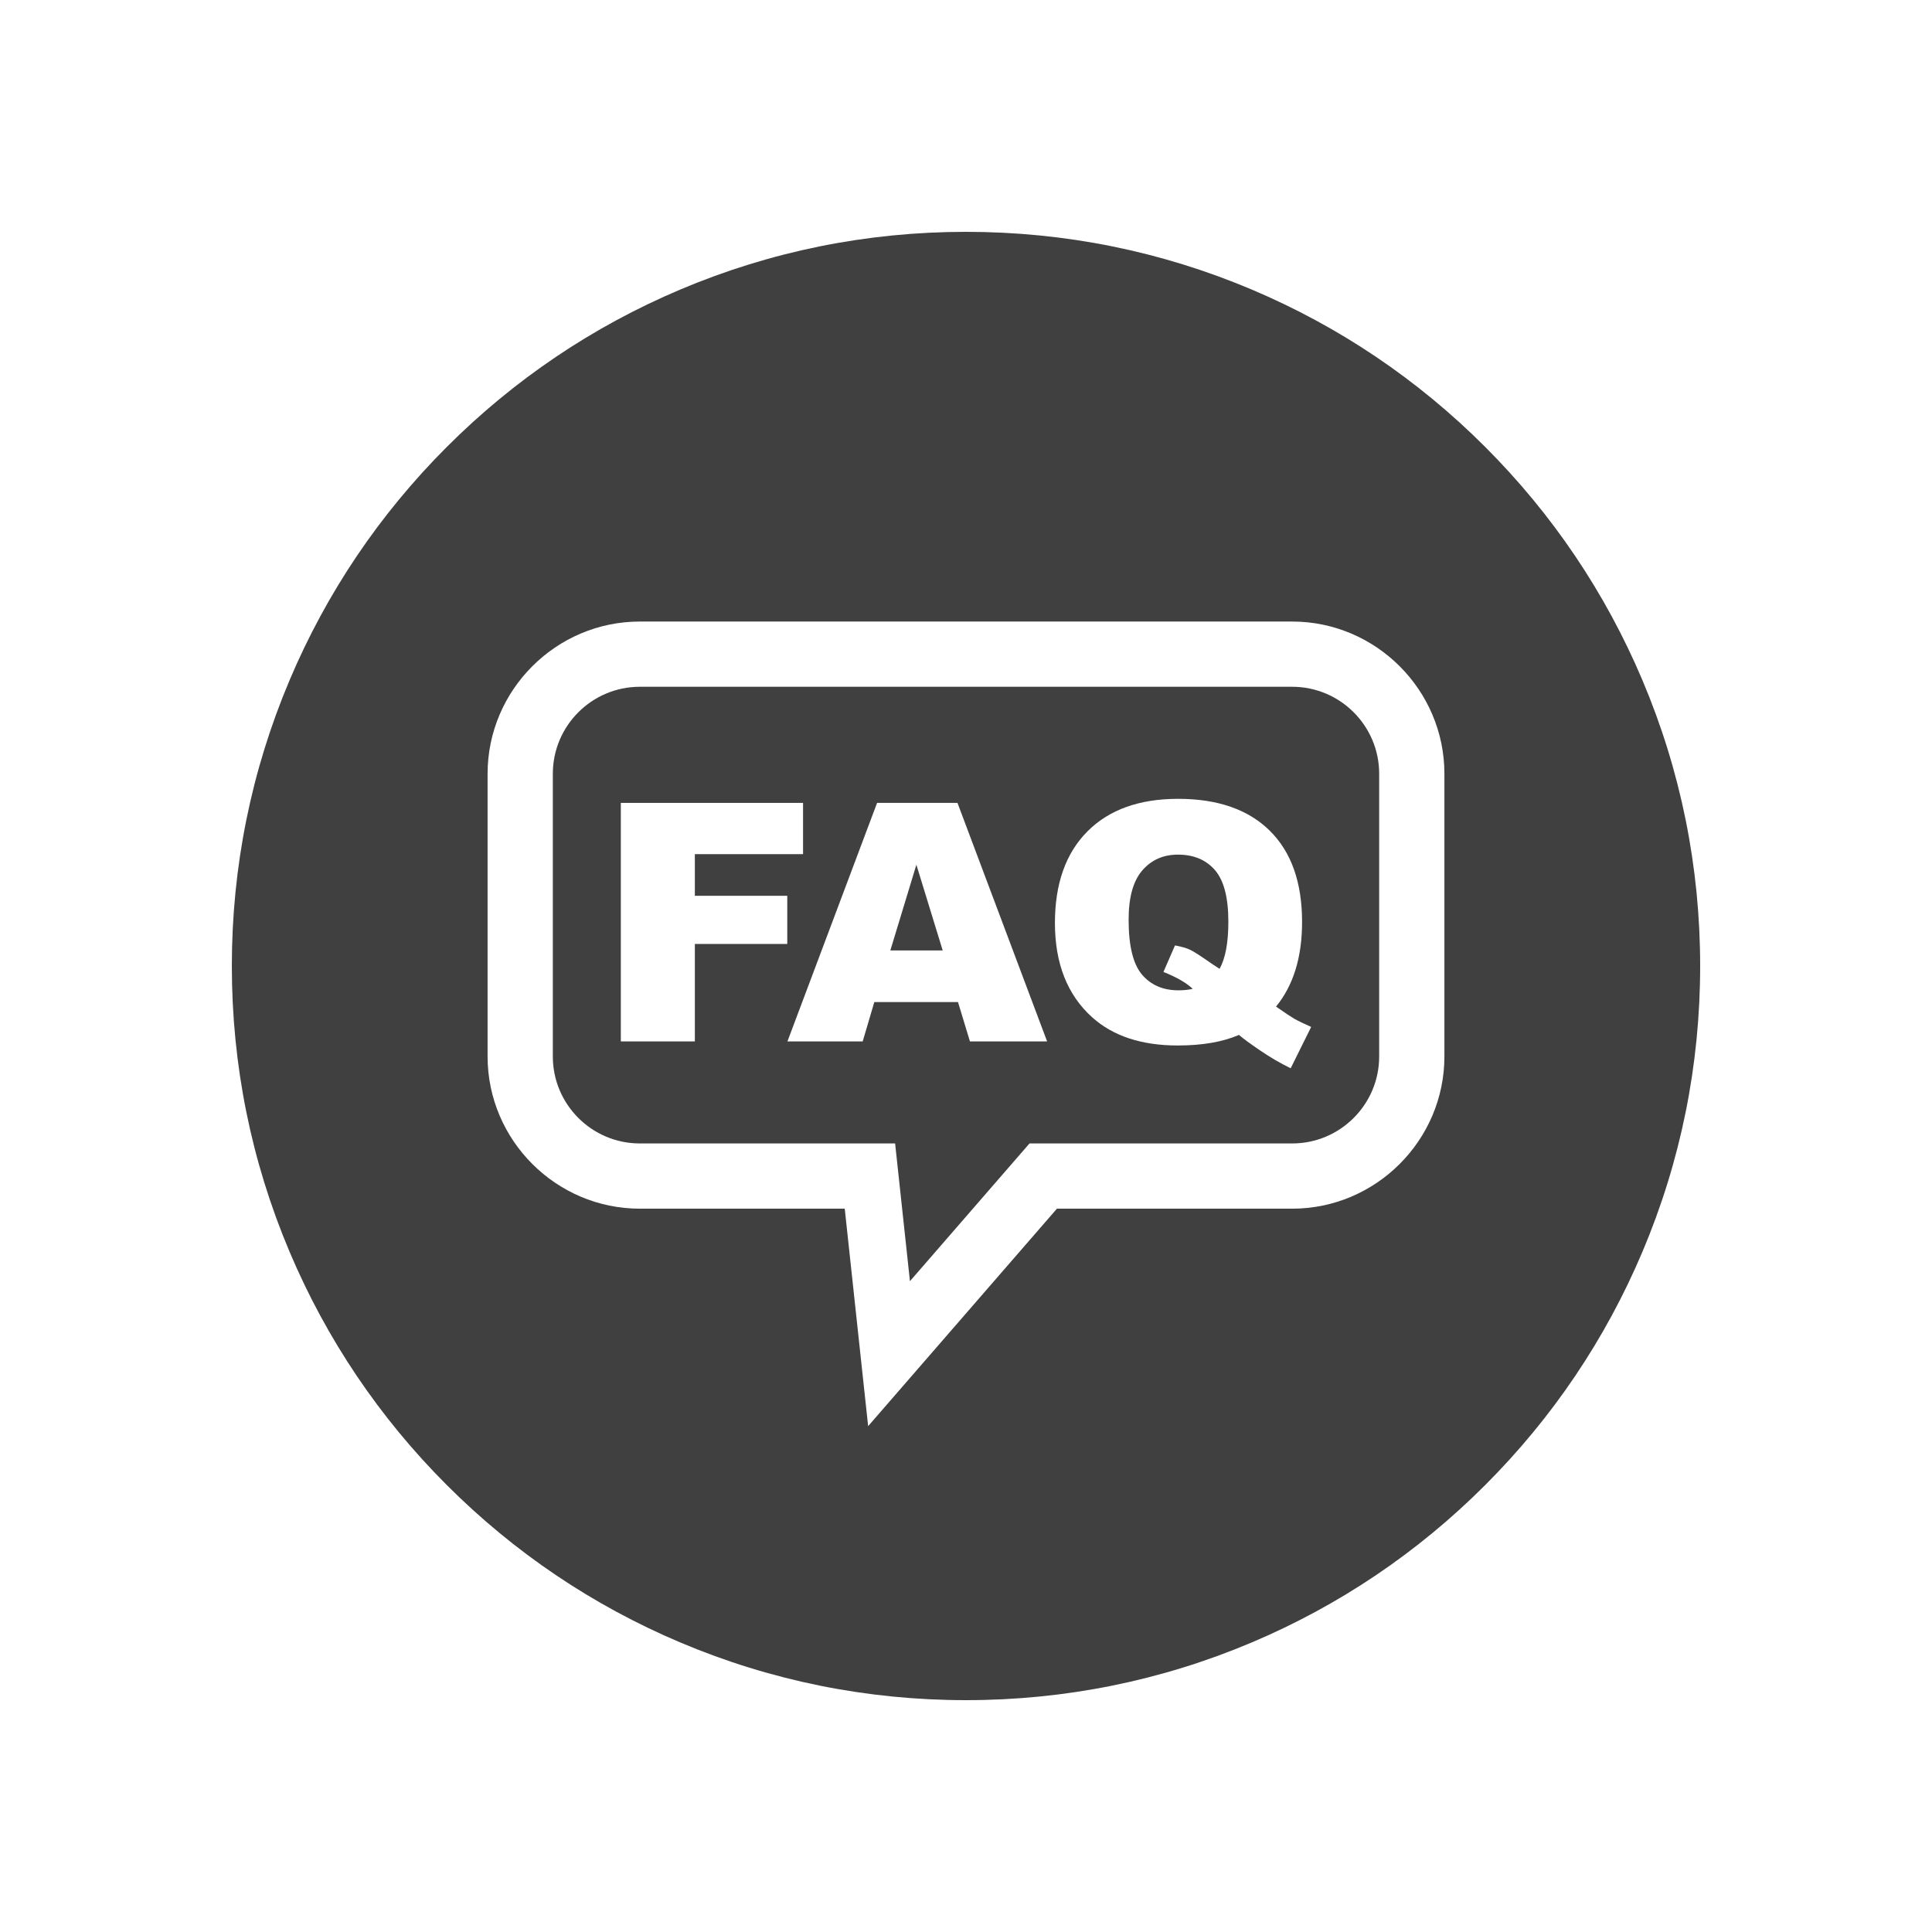
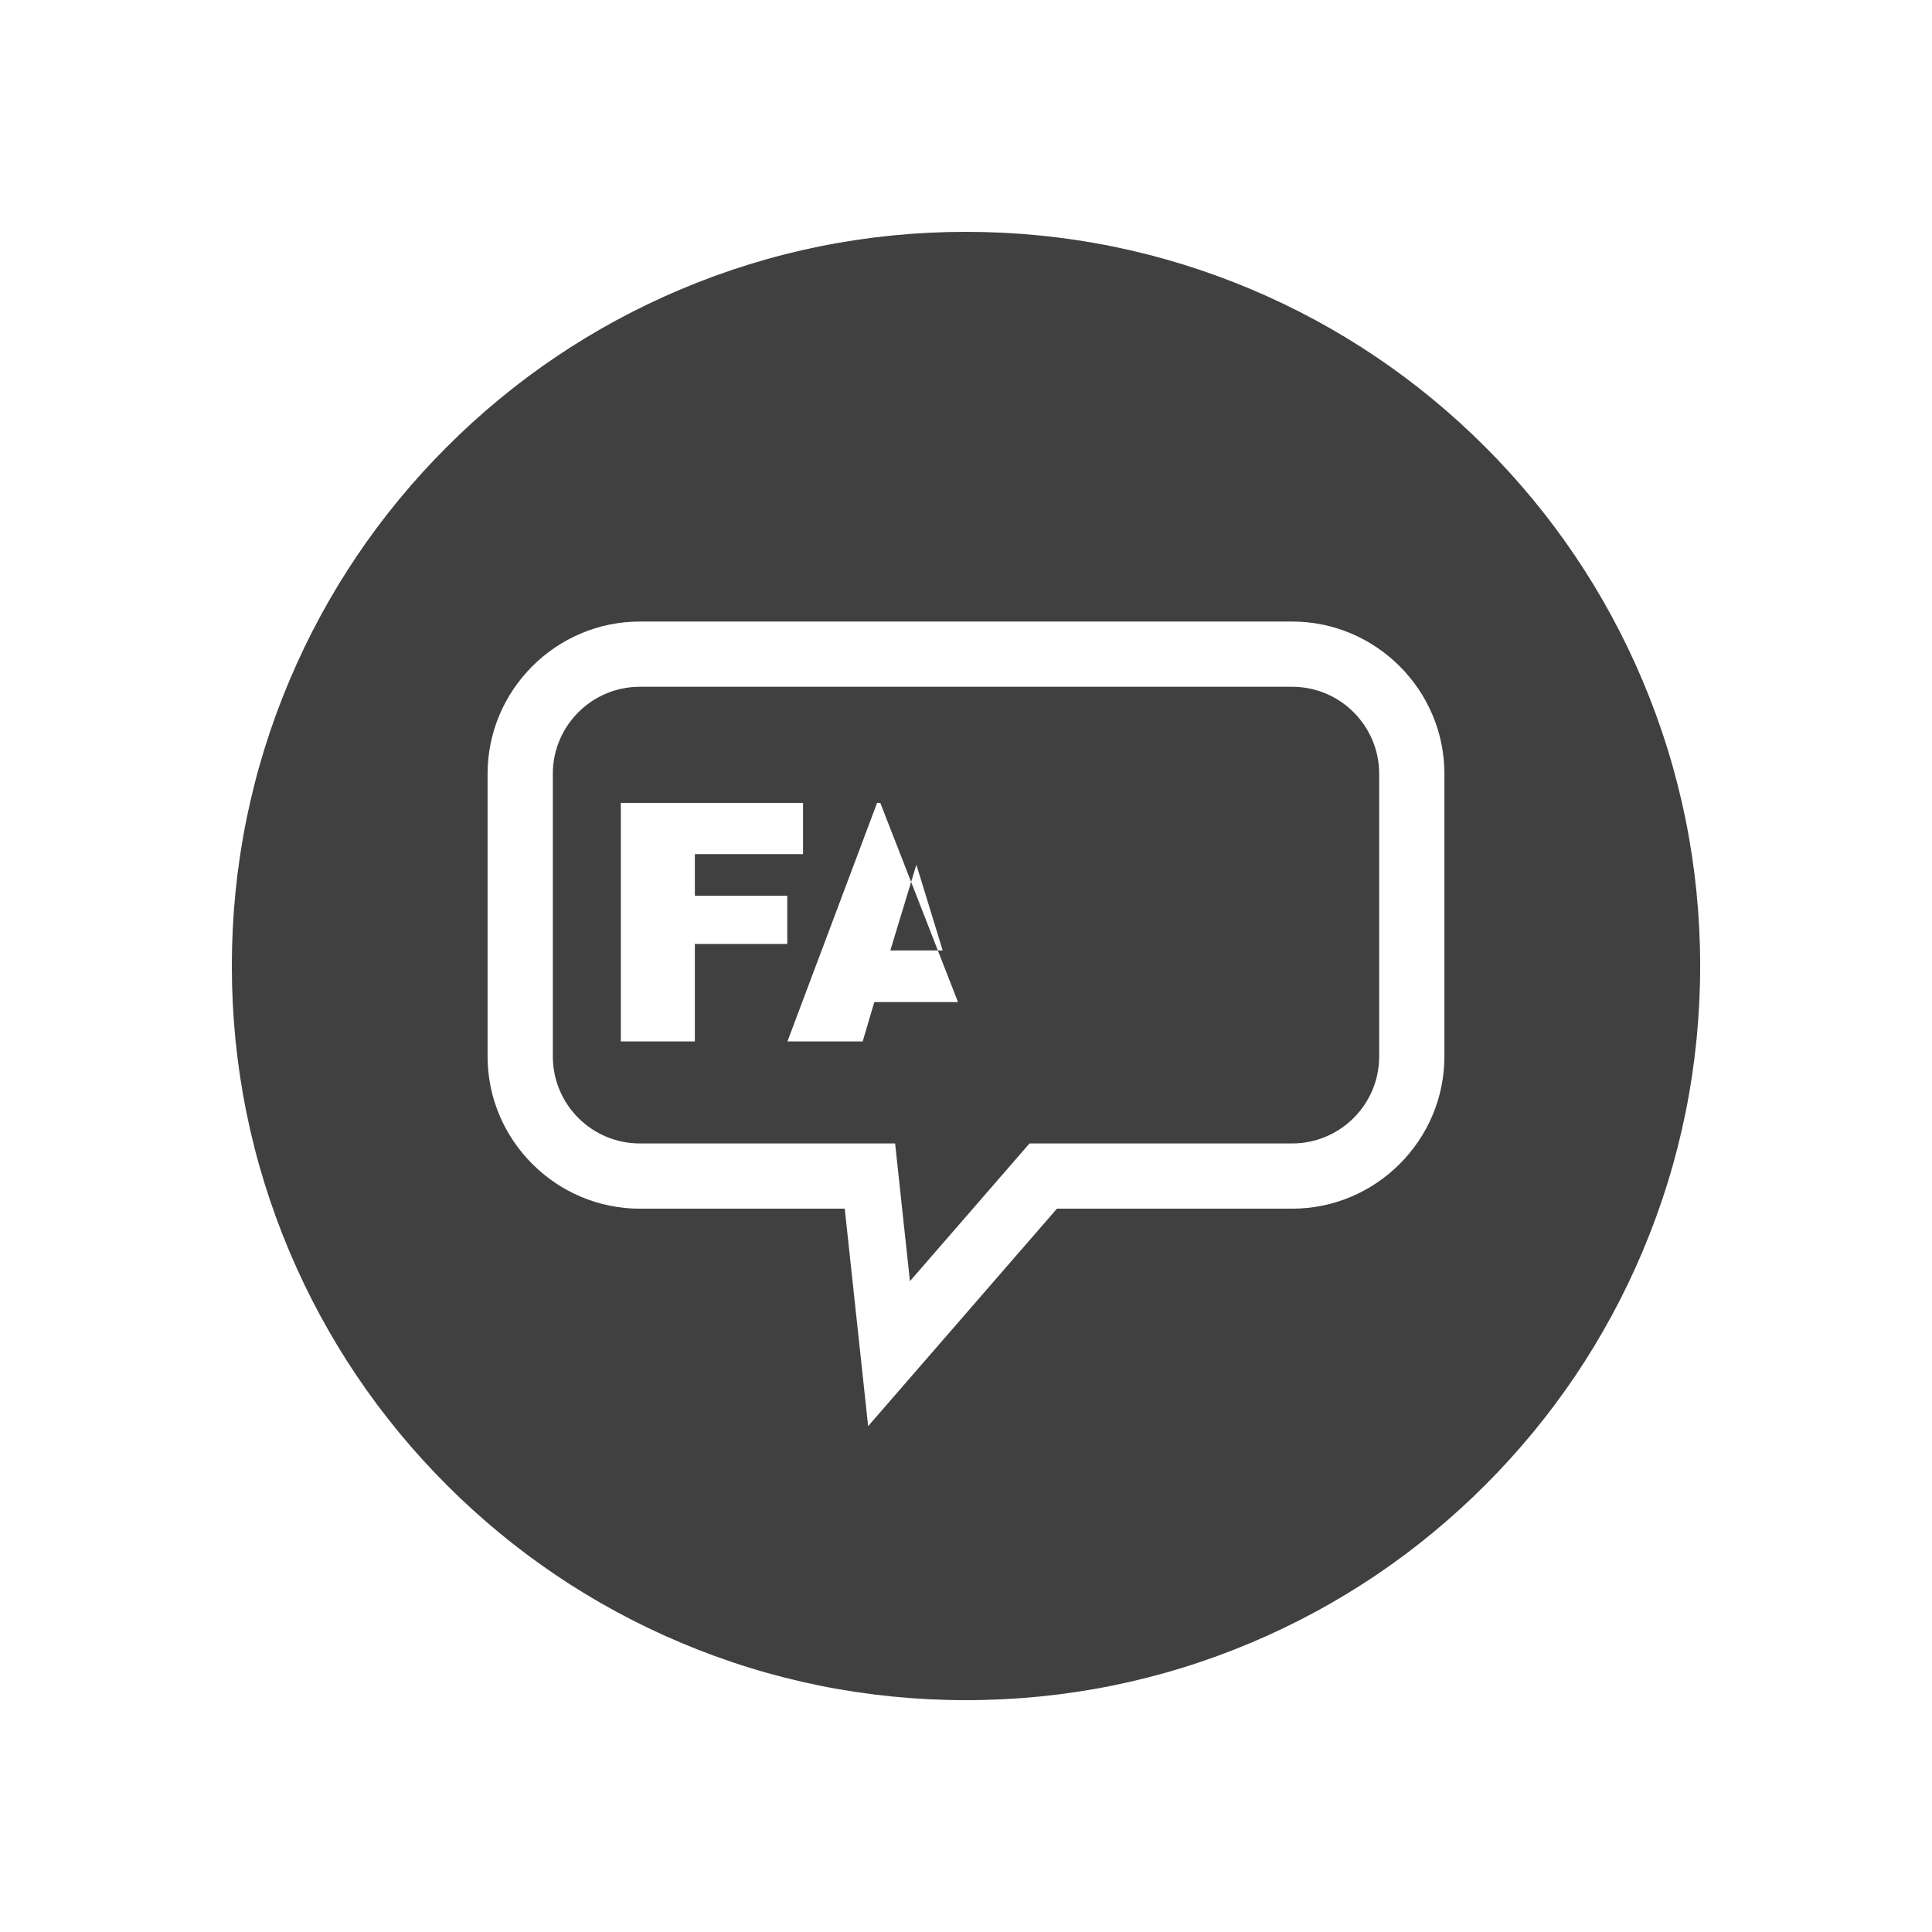
<svg xmlns="http://www.w3.org/2000/svg" version="1.1" width="1000" height="1000" viewBox="0 0 1000 1000" overflow="visible" enable-background="new 0 0 1000 1000" xml:space="preserve">
  <g id="Layer_2">
    <rect fill="#FFFFFF" width="1000" height="1000" />
  </g>
  <g id="Layer_1">
    <path fill="#404040" d="M850.117,352.071c-19.142-45.256-46.534-85.89-81.417-120.772c-34.882-34.883-75.516-62.275-120.771-81.417   C601.048,130.054,551.277,120,500,120c-51.278,0-101.048,10.054-147.928,29.883c-45.256,19.142-85.89,46.534-120.772,81.417   c-34.882,34.882-62.275,75.516-81.417,120.772C130.054,398.952,120,448.722,120,500c0,51.277,10.054,101.048,29.883,147.929   c19.142,45.256,46.534,85.89,81.417,120.771c34.882,34.883,75.516,62.275,120.772,81.417C398.952,869.946,448.722,880,500,880   c51.277,0,101.048-10.054,147.929-29.883c45.256-19.142,85.89-46.534,120.771-81.417c34.883-34.882,62.275-75.516,81.417-120.771   C869.946,601.048,880,551.277,880,500C880,448.722,869.946,398.952,850.117,352.071z" />
    <g>
      <path fill="#FFFFFF" d="M668.836,321.709h-337.67c-43.331,0-78.79,35.461-78.79,78.788v146.326    c0,43.33,35.459,78.786,78.79,78.786h106.071l12.113,112.559l97.716-112.559h121.77c43.331,0,78.788-35.456,78.788-78.786V400.497    C747.624,357.17,712.167,321.709,668.836,321.709z M713.858,546.823c0,24.83-20.191,45.023-45.022,45.023H532.875l-61.892,71.291    l-7.673-71.291H331.166c-24.83,0-45.024-20.193-45.024-45.023V400.497c0-24.817,20.194-45.022,45.024-45.022h337.67    c24.831,0,45.022,20.205,45.022,45.022V546.823z" />
      <g>
        <path fill="#FFFFFF" d="M321.339,415.577h94.317v26.526h-56v21.56h47.833v24.927h-47.833v50.445h-38.317V415.577z" />
-         <path fill="#FFFFFF" d="M495.856,518.655h-43.312l-6.017,20.38h-38.952l46.402-123.458h41.613l46.394,123.458h-39.95     L495.856,518.655z M487.943,491.959l-13.628-44.38l-13.485,44.38H487.943z" />
-         <path fill="#FFFFFF" d="M660.471,521.013c4.771,3.313,7.889,5.39,9.351,6.229c2.188,1.238,5.134,2.669,8.84,4.299l-10.61,21.393     c-5.336-2.584-10.61-5.661-15.832-9.228c-5.223-3.563-8.873-6.243-10.949-8.039c-8.422,3.647-18.978,5.473-31.664,5.473     c-18.753,0-33.546-4.885-44.38-14.654c-12.801-11.563-19.202-27.819-19.202-48.758c0-20.323,5.601-36.113,16.799-47.373     c11.201-11.255,26.852-16.881,46.95-16.881c20.493,0,36.311,5.499,47.458,16.503c11.145,11.002,16.717,26.751,16.717,47.246     C673.947,495.47,669.453,510.063,660.471,521.013z M631.25,501.474c3.033-5.444,4.546-13.586,4.546-24.42     c0-12.464-2.318-21.361-6.946-26.697c-4.632-5.332-11.017-8.002-19.159-8.002c-7.582,0-13.727,2.727-18.442,8.168     c-4.717,5.448-7.076,13.953-7.076,25.518c0,13.476,2.302,22.938,6.907,28.382c4.603,5.445,10.919,8.168,18.946,8.168     c2.582,0,5.024-0.252,7.327-0.757c-3.199-3.086-8.254-6.007-15.157-8.76l5.979-13.727c3.367,0.618,5.992,1.379,7.874,2.274     c1.88,0.899,5.544,3.256,10.989,7.078C628.327,499.593,629.733,500.518,631.25,501.474z" />
+         <path fill="#FFFFFF" d="M495.856,518.655h-43.312l-6.017,20.38h-38.952l46.402-123.458h41.613h-39.95     L495.856,518.655z M487.943,491.959l-13.628-44.38l-13.485,44.38H487.943z" />
      </g>
    </g>
  </g>
</svg>